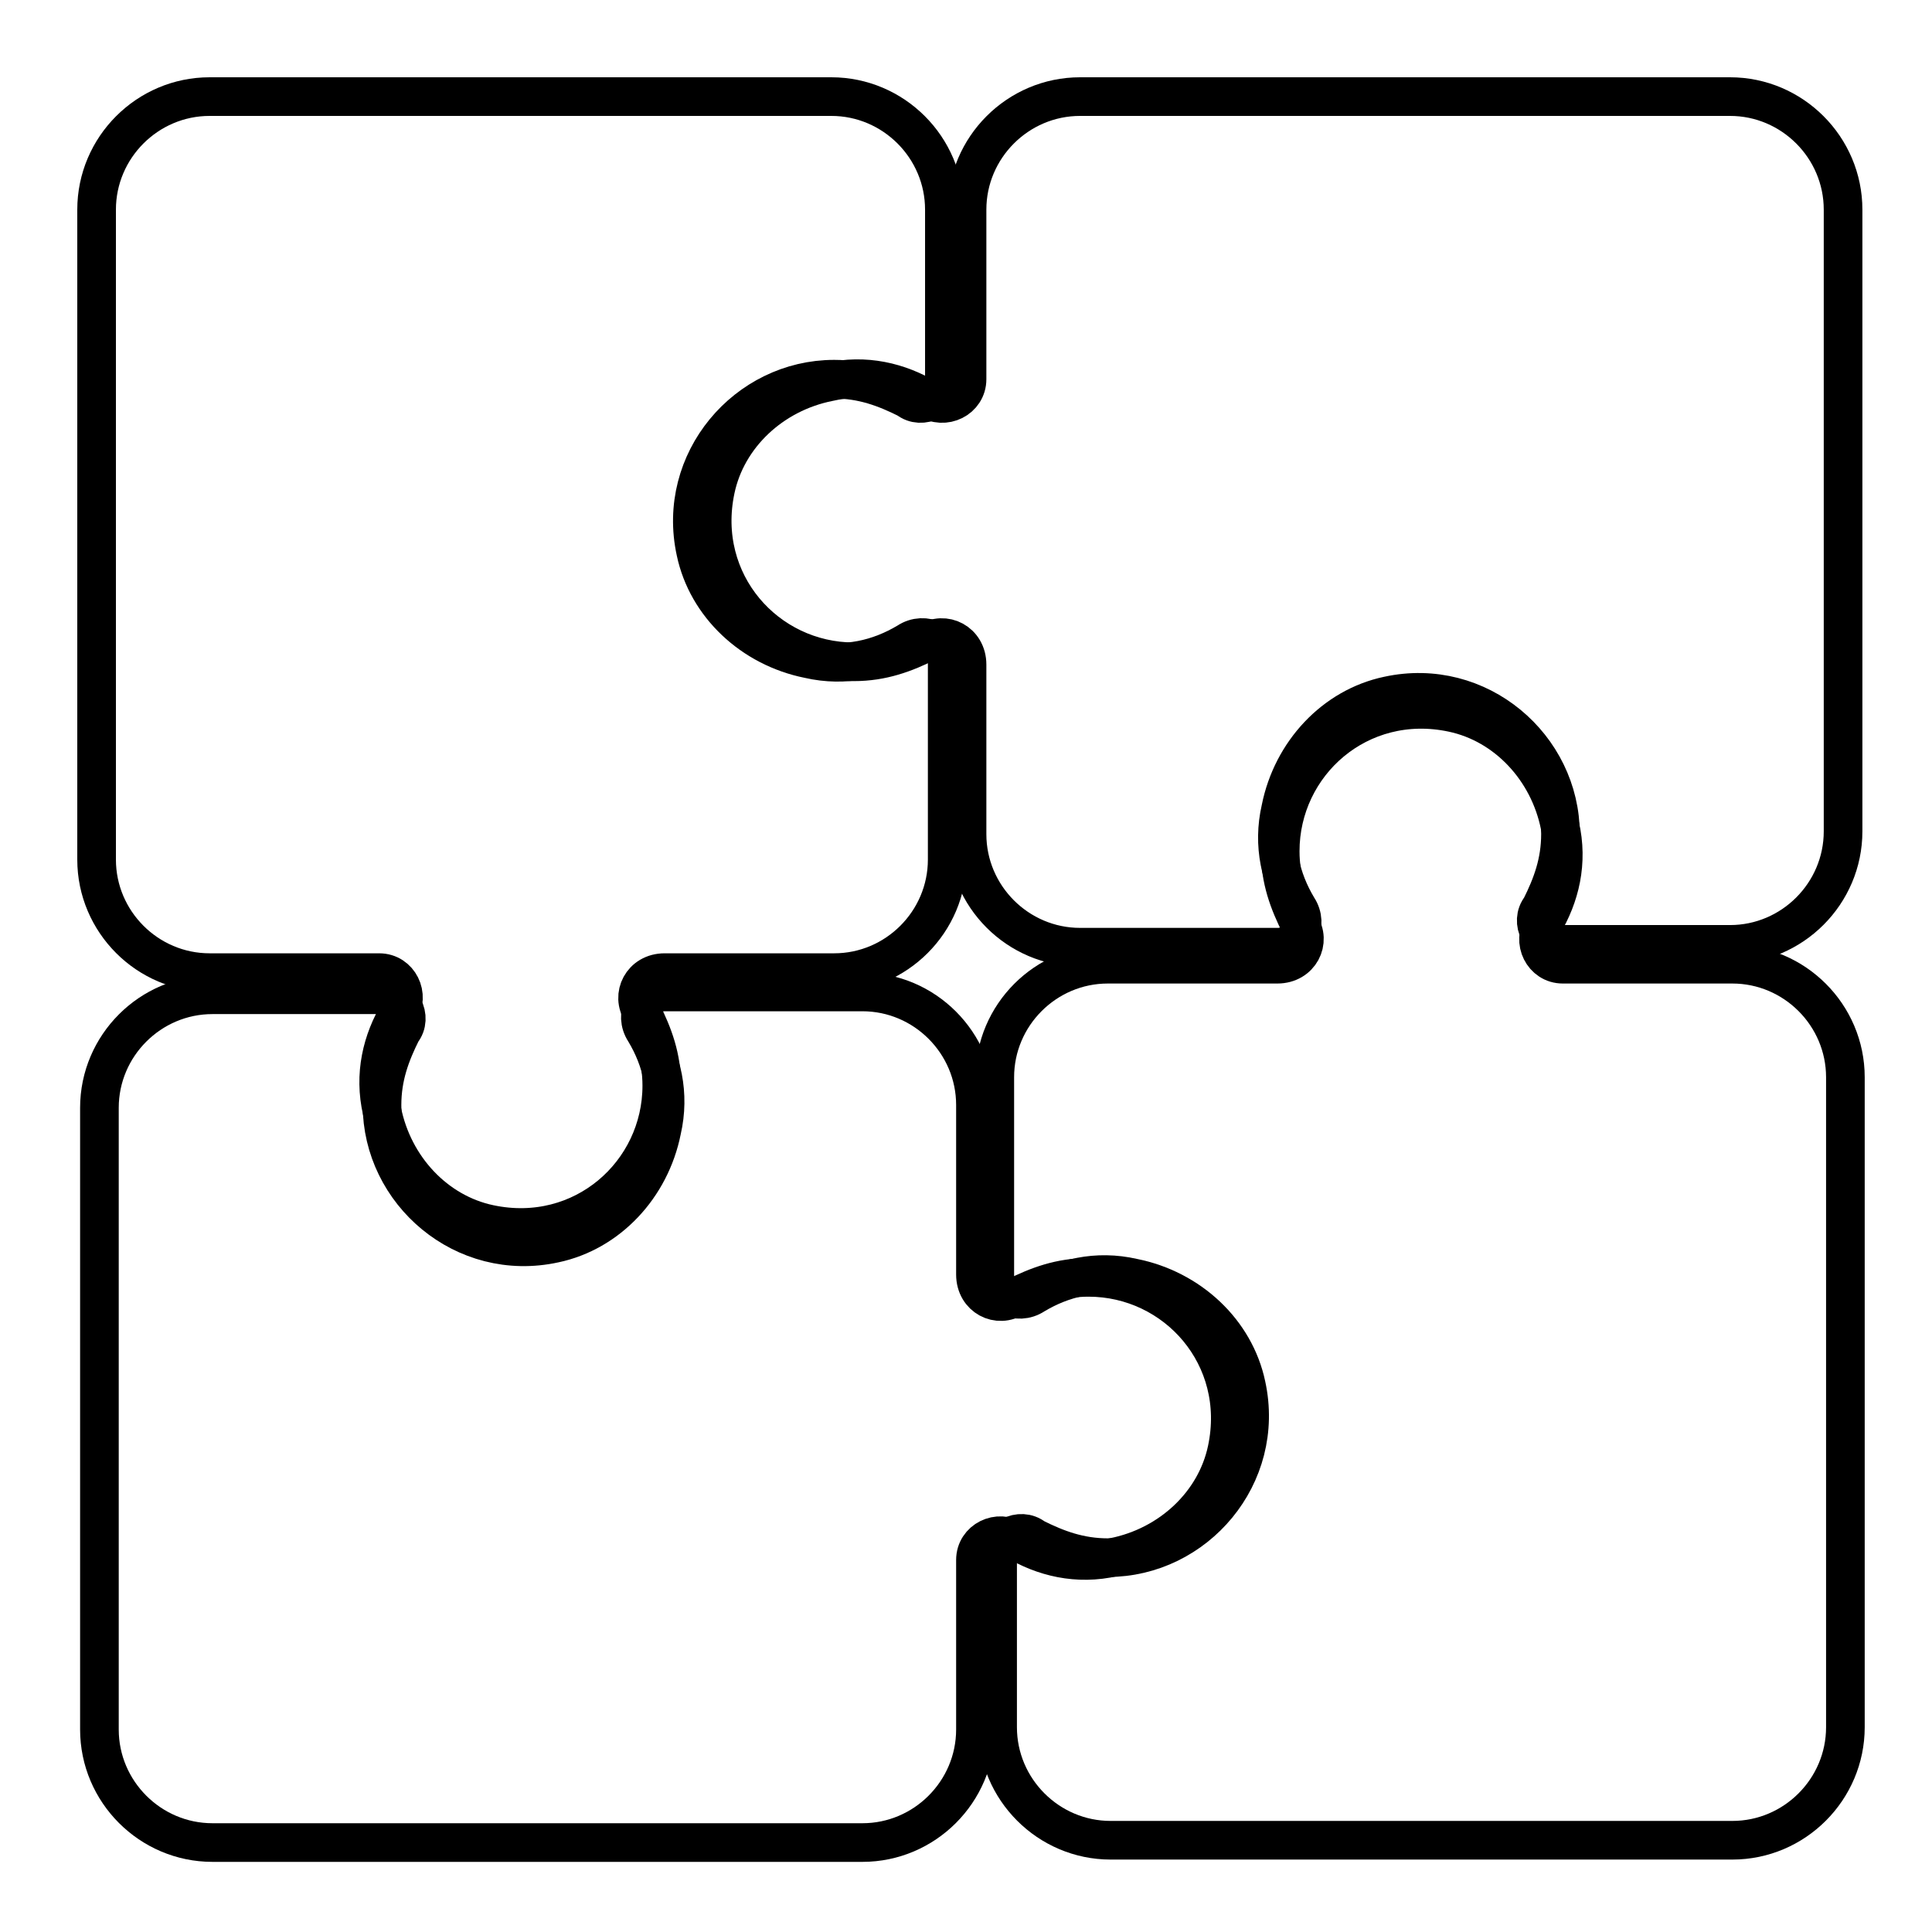
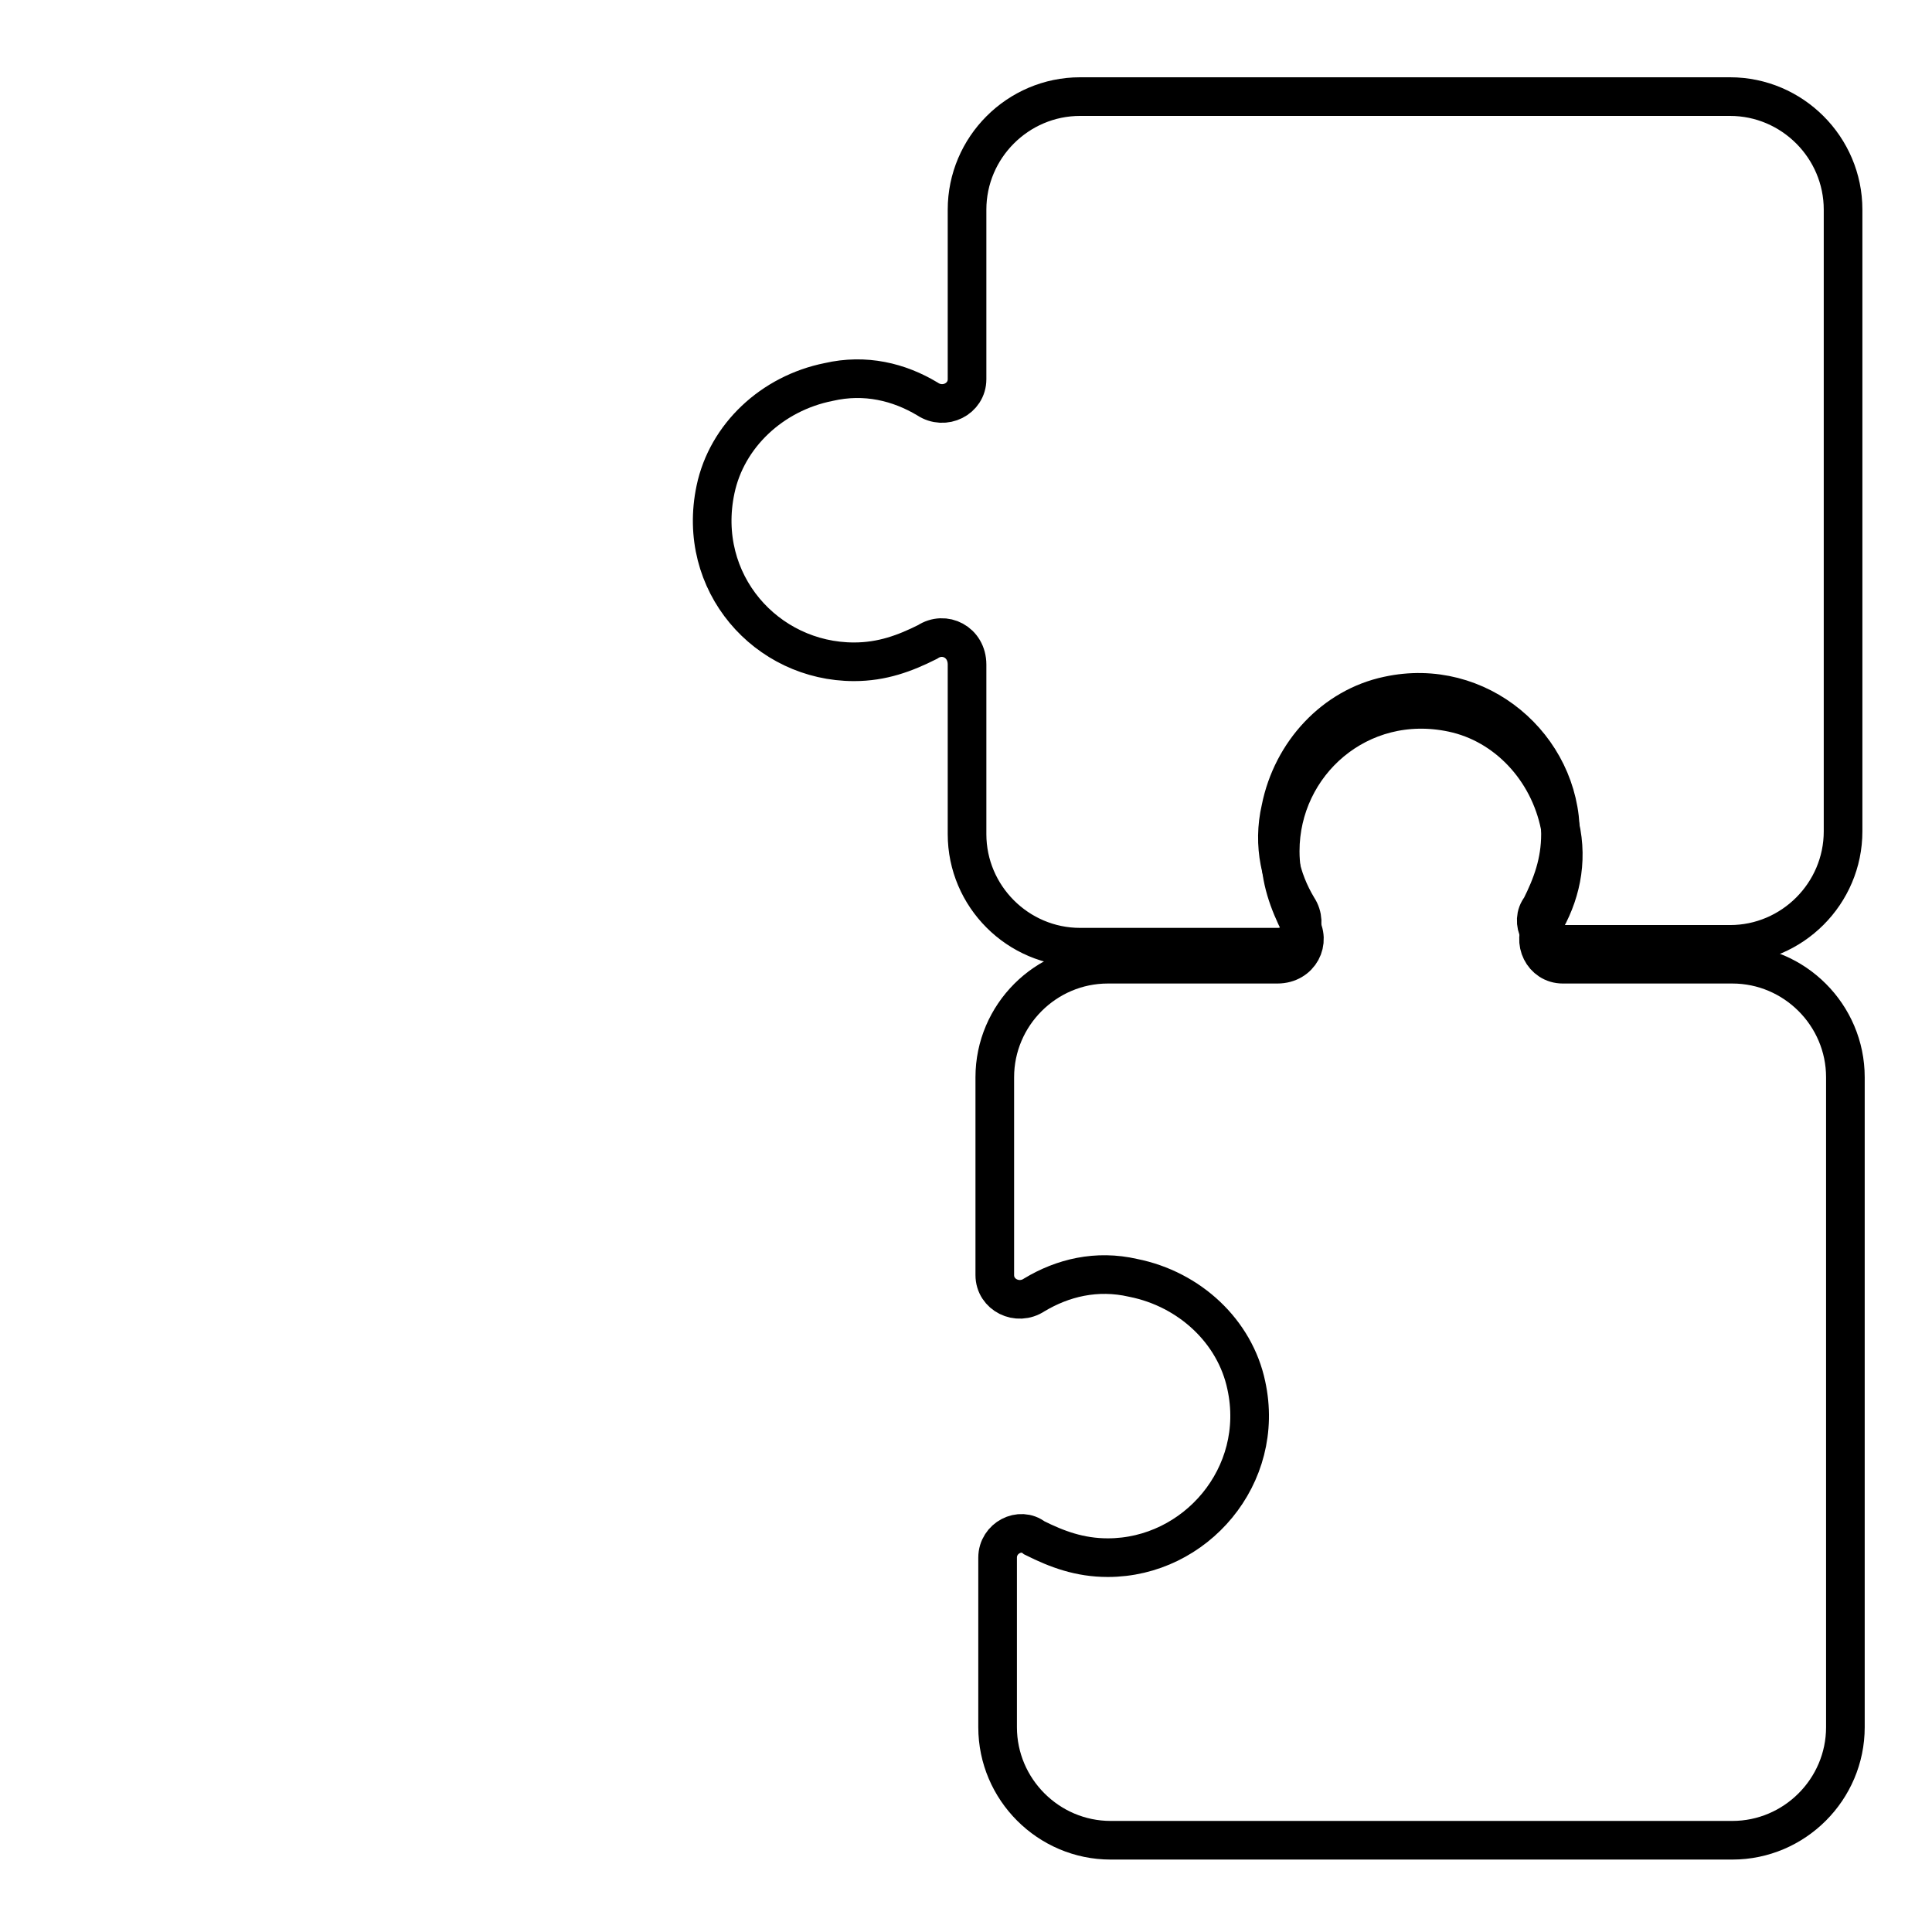
<svg xmlns="http://www.w3.org/2000/svg" width="100" height="100" viewBox="0 0 100 100" fill="none">
  <path d="M95.517 55.758C95.517 52.54 92.884 49.907 89.666 49.907H80.89C79.866 49.907 79.281 48.737 79.866 47.86C80.743 46.397 81.182 44.642 80.743 42.74C80.158 39.815 77.964 37.475 75.185 36.89C70.358 35.866 66.263 39.523 66.263 44.057C66.263 45.52 66.702 46.69 67.287 47.86C67.872 48.737 67.287 49.907 66.117 49.907H57.34C54.123 49.907 51.49 52.54 51.49 55.758V65.997C51.49 67.021 52.66 67.606 53.538 67.021C55 66.143 56.755 65.705 58.657 66.143C61.582 66.728 63.923 68.922 64.508 71.702C65.531 76.382 61.875 80.624 57.34 80.624C55.878 80.624 54.708 80.185 53.538 79.6C52.806 79.015 51.636 79.6 51.636 80.624V89.4C51.636 92.618 54.269 95.251 57.487 95.251H89.666C92.884 95.251 95.517 92.618 95.517 89.4V55.758Z" stroke="black" stroke-width="2" />
-   <path d="M44.639 95.37C47.857 95.37 50.489 92.737 50.489 89.519V80.743C50.489 79.719 51.66 79.134 52.537 79.719C54 80.597 55.755 81.036 57.657 80.597C60.582 80.012 62.922 77.818 63.507 75.039C64.531 70.212 60.874 66.116 56.34 66.116C54.877 66.116 53.707 66.555 52.537 67.14C51.66 67.725 50.489 67.14 50.489 65.97V57.194C50.489 53.976 47.857 51.343 44.639 51.343L34.4 51.343C33.376 51.343 32.791 52.513 33.376 53.391C34.254 54.854 34.692 56.609 34.254 58.51C33.669 61.436 31.474 63.776 28.695 64.361C24.015 65.385 19.773 61.728 19.773 57.194C19.773 55.731 20.212 54.561 20.797 53.391C21.382 52.66 20.797 51.489 19.773 51.489H10.997C7.779 51.489 5.146 54.122 5.146 57.34L5.146 89.519C5.146 92.737 7.779 95.37 10.997 95.37H44.639Z" stroke="black" stroke-width="2" />
  <path d="M55.905 5C52.687 5 50.054 7.633 50.054 10.851V19.627C50.054 20.651 48.884 21.236 48.006 20.651C46.544 19.773 44.788 19.334 42.887 19.773C39.962 20.358 37.621 22.552 37.036 25.331C36.012 30.158 39.669 34.254 44.203 34.254C45.666 34.254 46.836 33.815 48.006 33.23C48.884 32.645 50.054 33.23 50.054 34.4V43.176C50.054 46.394 52.687 49.027 55.905 49.027H66.144C67.168 49.027 67.752 47.857 67.168 46.979C66.29 45.516 65.851 43.761 66.29 41.86C66.875 38.934 69.069 36.594 71.848 36.009C76.529 34.985 80.77 38.642 80.77 43.176C80.77 44.639 80.332 45.809 79.747 46.979C79.162 47.71 79.747 48.881 80.77 48.881H89.547C92.764 48.881 95.397 46.248 95.397 43.03V10.851C95.397 7.633 92.764 5 89.547 5H55.905Z" stroke="black" stroke-width="2" />
-   <path d="M5 44.492C5 47.71 7.633 50.343 10.851 50.343L19.627 50.343C20.651 50.343 21.236 51.513 20.651 52.391C19.773 53.854 19.334 55.609 19.773 57.51C20.358 60.436 22.552 62.776 25.331 63.361C30.158 64.385 34.254 60.728 34.254 56.194C34.254 54.731 33.815 53.561 33.23 52.391C32.645 51.513 33.23 50.343 34.4 50.343H43.176C46.394 50.343 49.027 47.71 49.027 44.492L49.027 34.254C49.027 33.23 47.857 32.645 46.979 33.23C45.516 34.107 43.761 34.546 41.86 34.107C38.934 33.522 36.594 31.328 36.009 28.549C34.985 23.869 38.642 19.627 43.176 19.627C44.639 19.627 45.809 20.066 46.979 20.651C47.71 21.236 48.881 20.651 48.881 19.627V10.851C48.881 7.633 46.248 5 43.03 5L10.851 5C7.633 5 5 7.633 5 10.851L5 44.492Z" stroke="black" stroke-width="2" />
</svg>